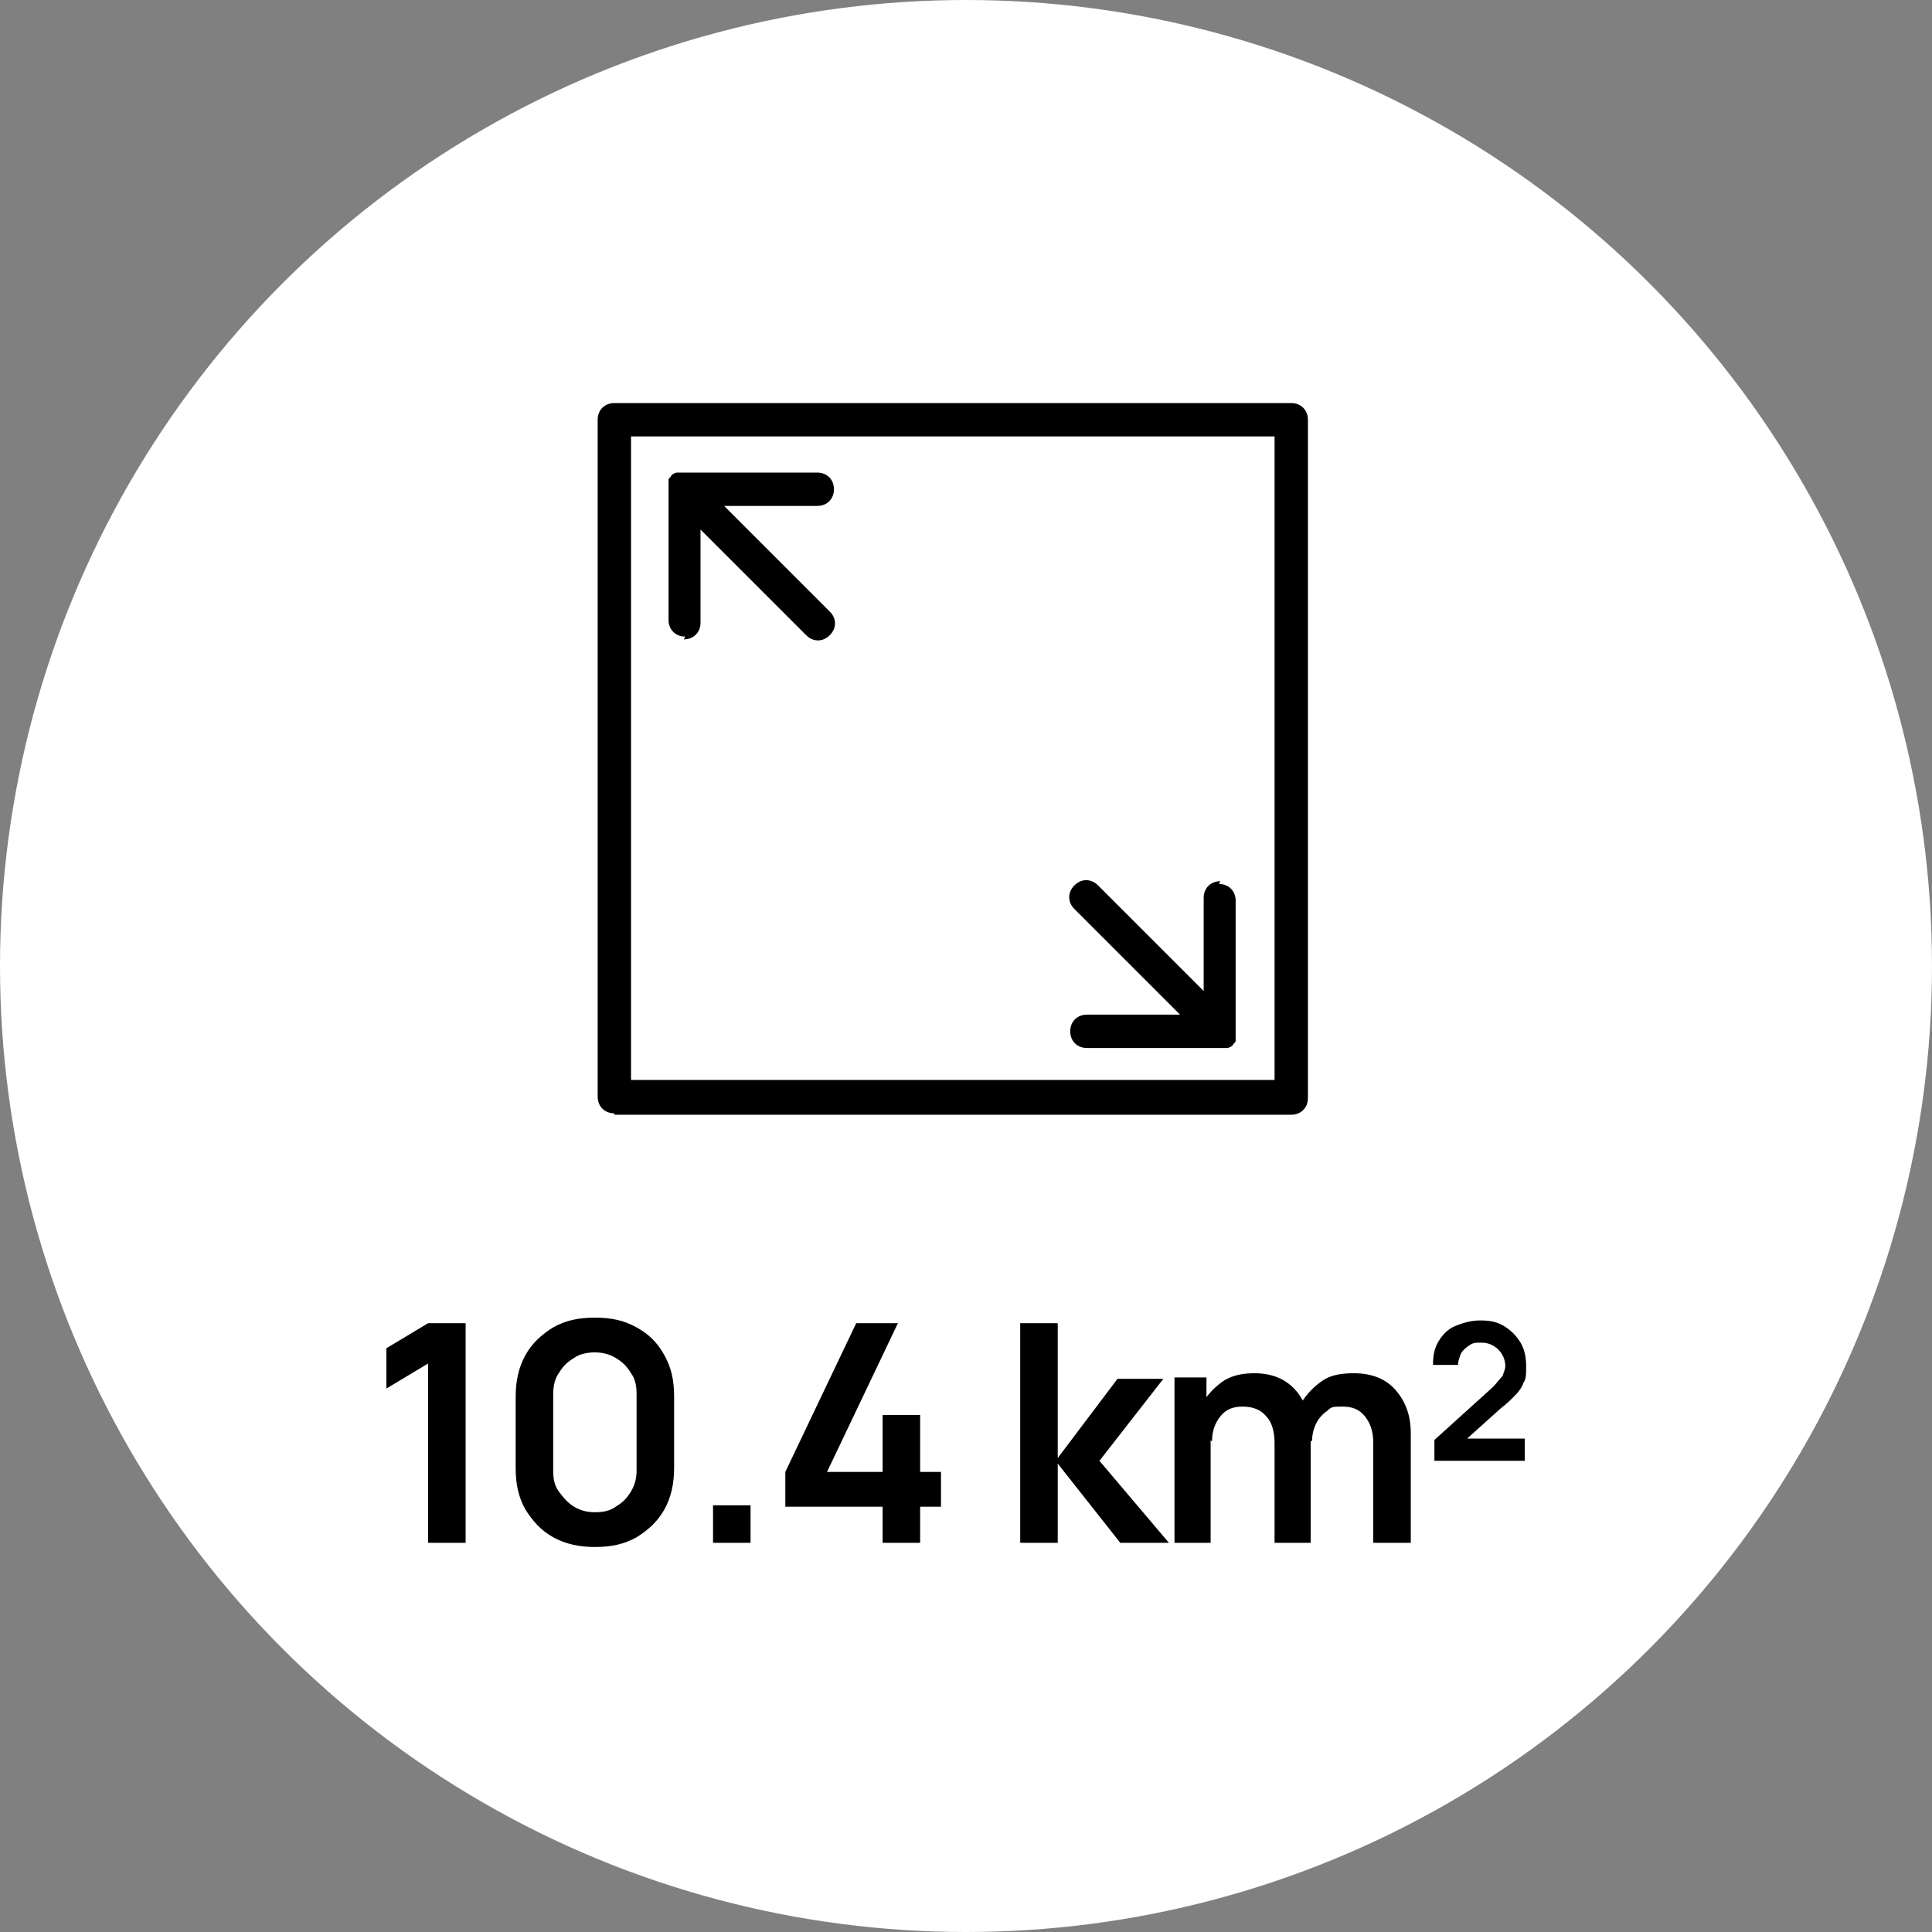
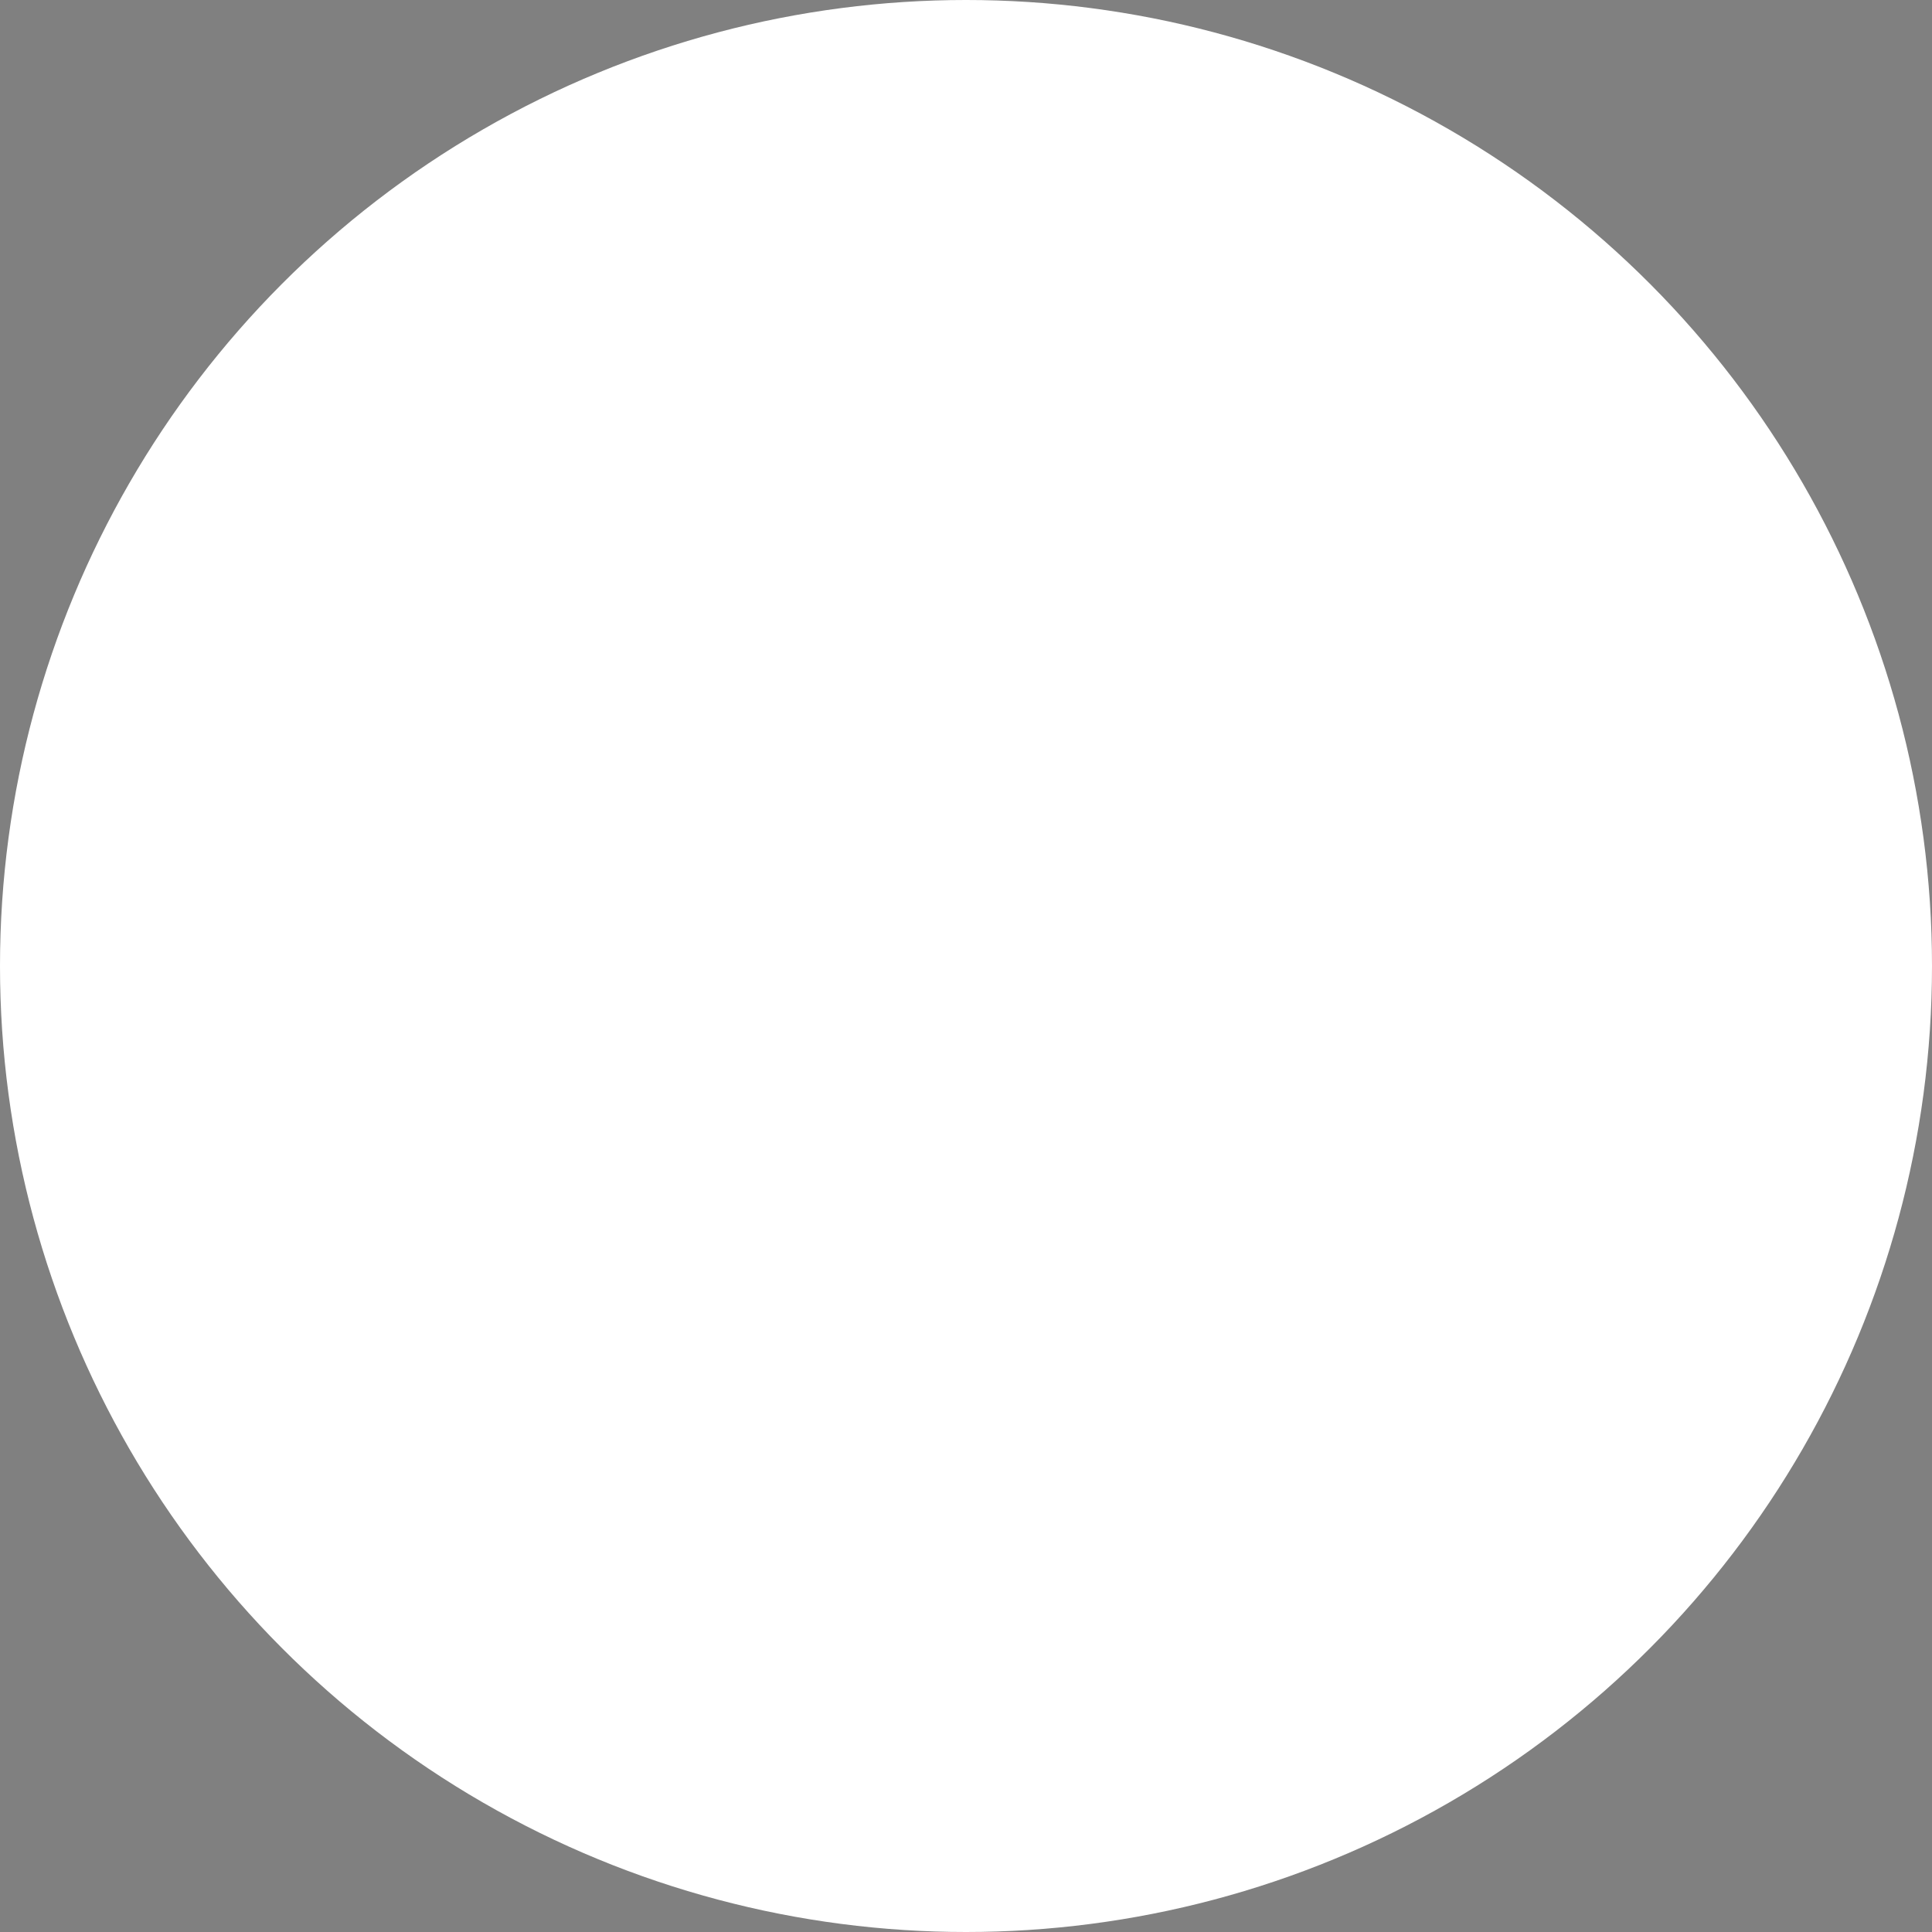
<svg xmlns="http://www.w3.org/2000/svg" width="139" height="139" viewBox="0 0 139 139">
  <rect x="0" y="0" width="139" height="139" fill="#808080" stroke="none" />
  <circle cx="69.5" cy="69.5" r="69.5" style="fill:#fff" />
-   <path d="M30.8 111V98.1l-3 1.8V97l3-1.8h2.7V111zm12 .3c-1.1 0-2.1-.2-3-.7s-1.5-1.2-2-2c-.5-.9-.7-1.8-.7-3v-5.1c0-1.1.2-2.1.7-3s1.2-1.5 2-2c.9-.5 1.8-.7 3-.7s2.1.2 3 .7 1.5 1.1 2 2 .7 1.8.7 3v5.1c0 1.1-.2 2.1-.7 3s-1.2 1.5-2 2c-.9.5-1.8.7-3 .7m0-2.5c.6 0 1.1-.1 1.5-.4.5-.3.8-.6 1.1-1.1s.4-1 .4-1.5v-5.5c0-.6-.1-1.1-.4-1.5-.3-.5-.6-.8-1.1-1.1s-1-.4-1.5-.4-1.1.1-1.5.4c-.5.3-.8.6-1.1 1.1-.3.4-.4 1-.4 1.5v5.5c0 .6.1 1.1.4 1.5s.6.8 1.1 1.1 1 .4 1.5.4m8.5 2.2v-2.7H54v2.7zm12.2 0v-2.6h-7v-2.5l5.1-10.7h3l-5.1 10.7h4v-4.1h2.7v4.1h1.5v2.5h-1.5v2.6zm9.9 0V95.2h2.7v9.7l4.3-5.7h3.3l-4.6 5.9 5 5.9h-3.5l-4.5-5.7v5.7zm25.4 0v-7.2c0-.8-.2-1.4-.6-1.9s-.9-.7-1.6-.7-.8 0-1.1.3c-.3.2-.6.5-.8.9s-.3.8-.3 1.3l-1.2-.7c0-.8.2-1.5.5-2.2q.6-.9 1.5-1.5c.6-.4 1.4-.5 2.2-.5q1.95 0 3 1.2c.7.8 1.1 1.8 1.1 3.1v7.9zm-14.3 0V99.1h2.3v3.7h.3v8.2h-2.7Zm7.2 0v-7.2c0-.8-.2-1.5-.6-1.9-.4-.5-1-.7-1.7-.7s-1.2.2-1.6.7q-.6.75-.6 1.8l-1.2-.8q0-1.2.6-2.1t1.5-1.5c.7-.4 1.4-.5 2.2-.5s1.6.2 2.2.6 1 .9 1.3 1.5.5 1.4.5 2.2v7.9zm11.5-5.9v-1.5l4.2-3.8c.3-.3.5-.6.7-.8.1-.3.2-.5.2-.7 0-.5-.2-.9-.5-1.2s-.7-.5-1.2-.5-.6 0-.9.2q-.45.3-.6.6c-.1.3-.2.5-.2.8h-1.8c0-.7.1-1.2.4-1.7s.7-.9 1.2-1.1 1.1-.4 1.8-.4 1.2.1 1.7.4q.75.45 1.2 1.2c.3.5.4 1.1.4 1.7s0 .9-.2 1.2q-.15.45-.6.9c-.3.3-.6.6-1 .9l-3 2.7-.2-.5h4.9v1.6h-6.9ZM44.2 80.2h48.7c.7 0 1.2-.5 1.2-1.2V30.2c0-.7-.5-1.2-1.2-1.2H44.2c-.7 0-1.2.5-1.2 1.2v48.7c0 .7.5 1.2 1.2 1.2Zm1.2-48.8h46.3v46.3H45.4z" />
-   <path d="M87.8 63.4c-.7 0-1.2.5-1.2 1.2v6.7L79 63.7c-.5-.5-1.2-.5-1.7 0s-.5 1.2 0 1.7l7.6 7.6h-6.7c-.7 0-1.2.5-1.2 1.2s.5 1.2 1.2 1.2h10.1c.1 0 .3-.1.4-.2 0-.1.2-.2.2-.3V64.8c0-.7-.5-1.2-1.2-1.2ZM49.2 46c.7 0 1.2-.5 1.2-1.2v-6.7l7.6 7.6c.5.5 1.2.5 1.7 0s.5-1.2 0-1.7l-7.6-7.6h6.7c.7 0 1.2-.5 1.2-1.2s-.5-1.2-1.2-1.2H48.7c-.1 0-.3.1-.4.2 0 .1-.2.2-.2.3v10.1c0 .7.5 1.2 1.2 1.2Z" />
</svg>